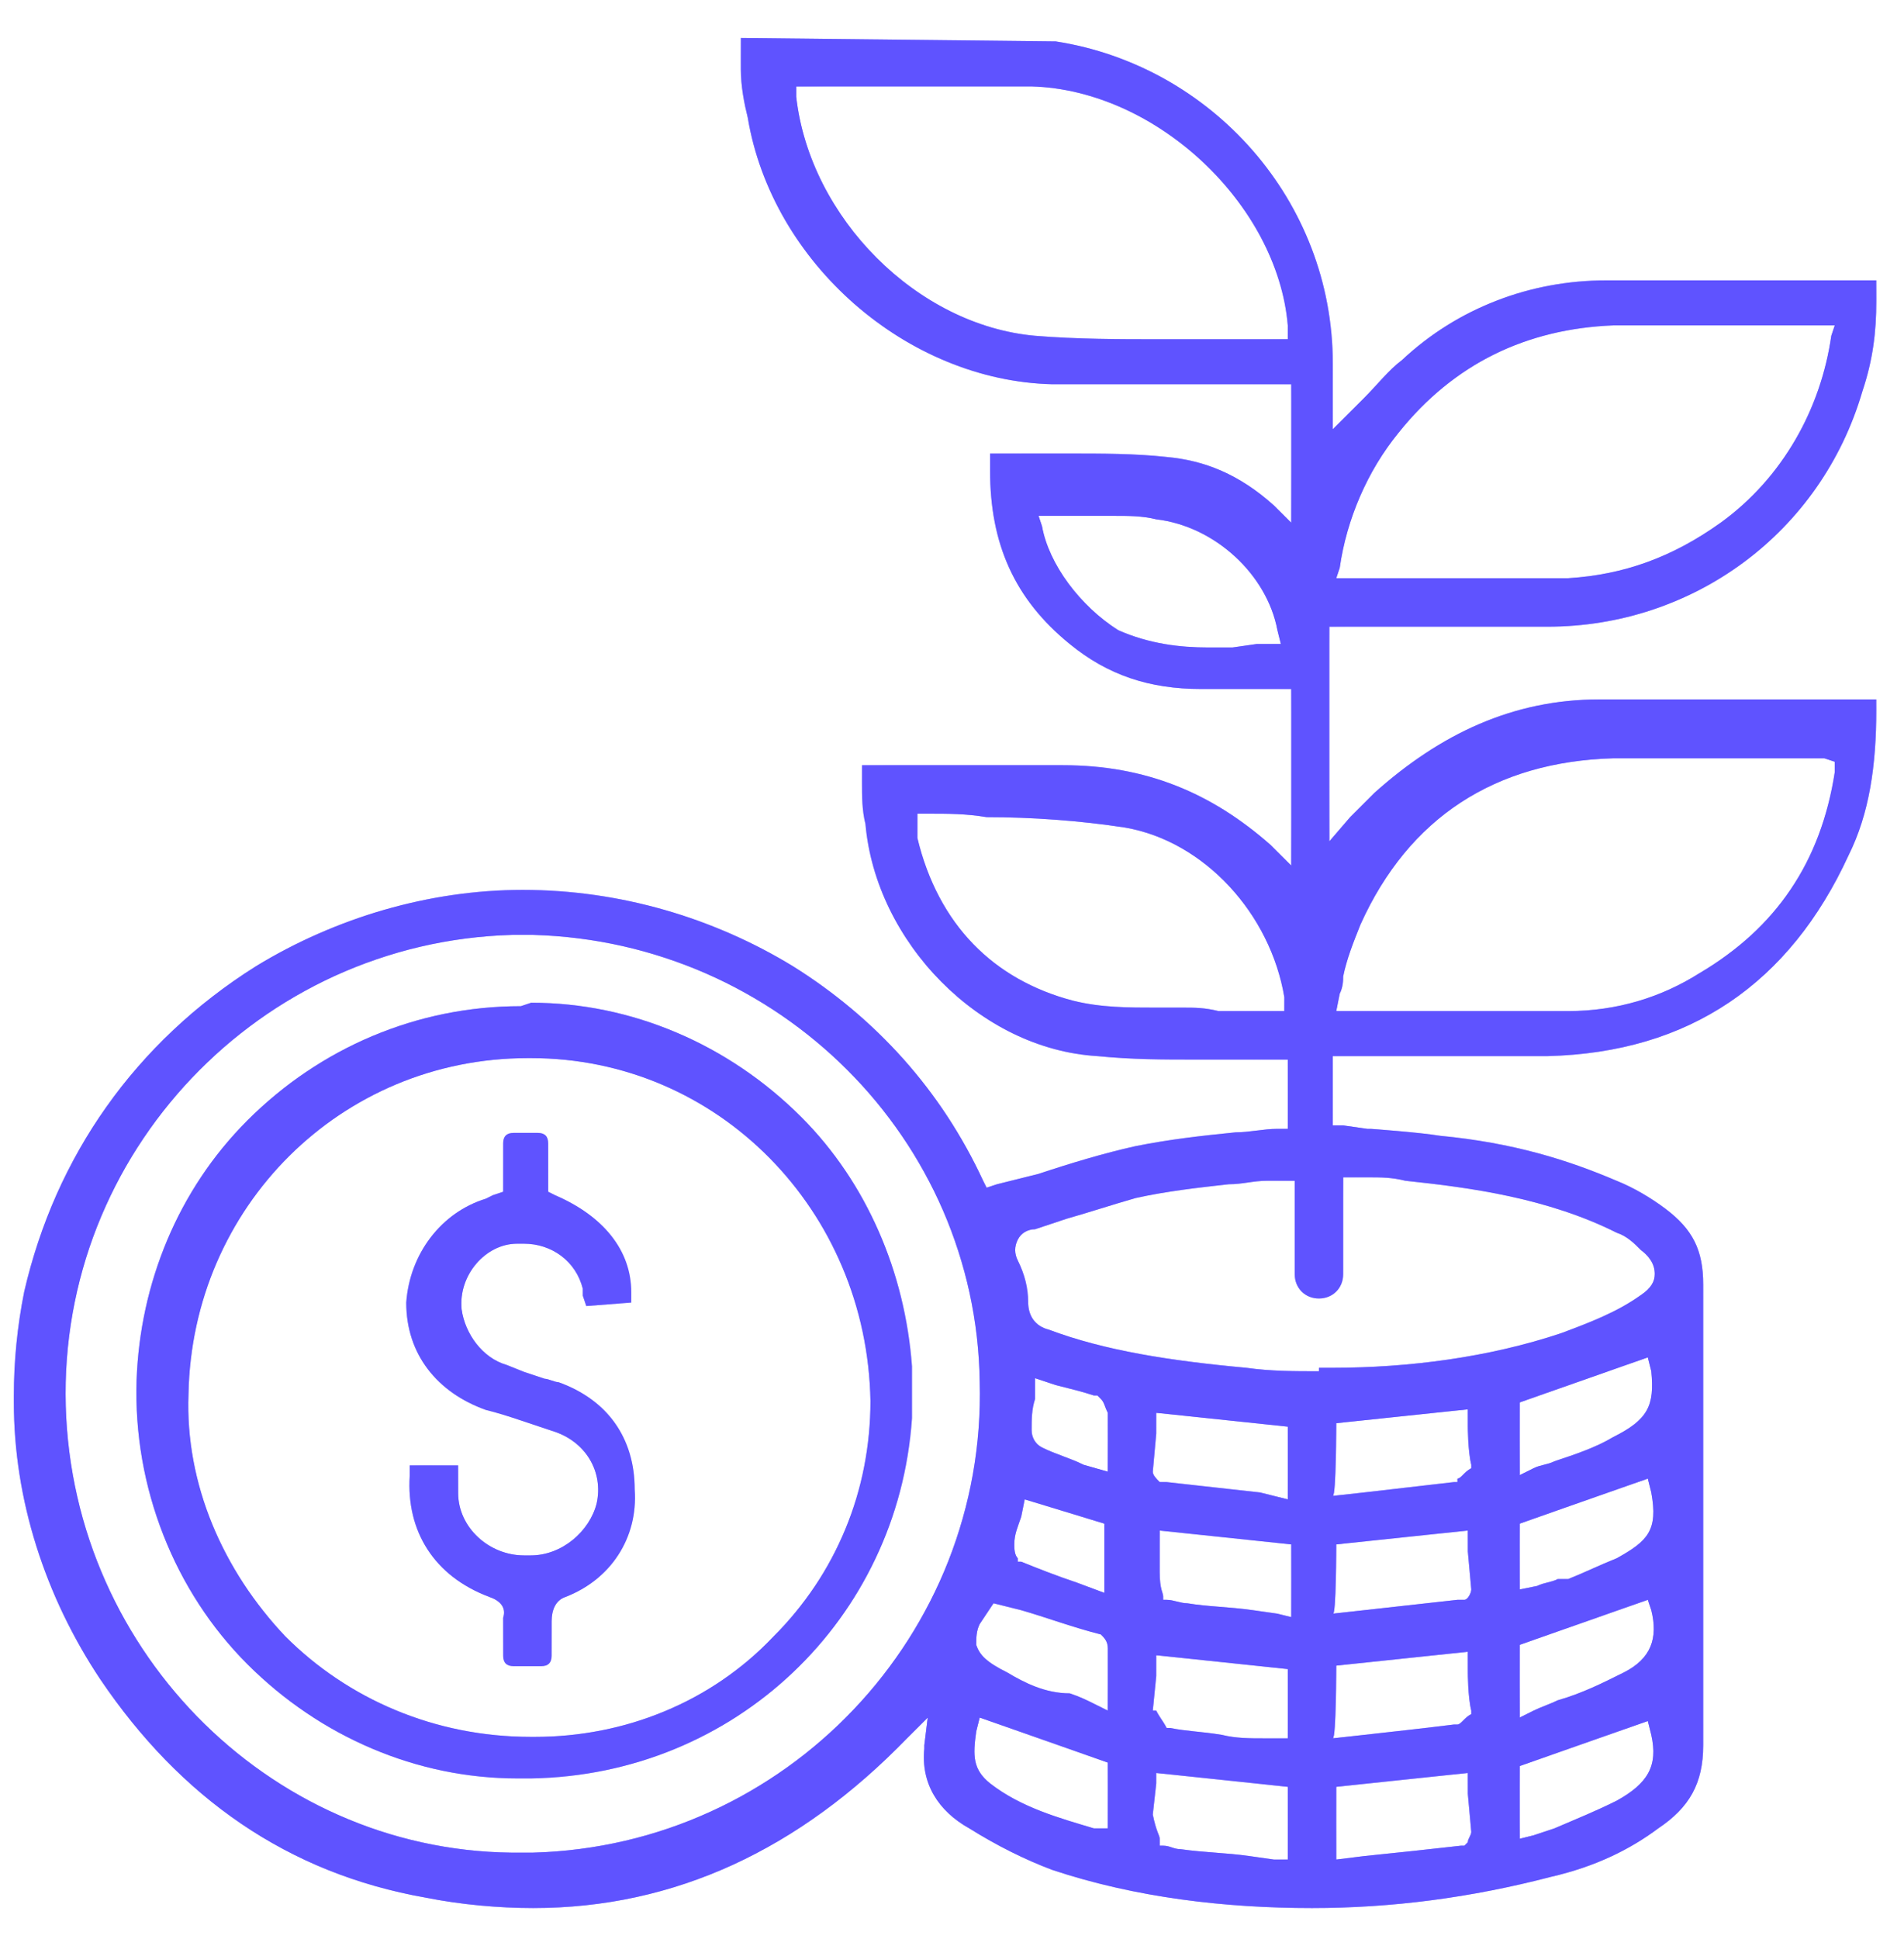
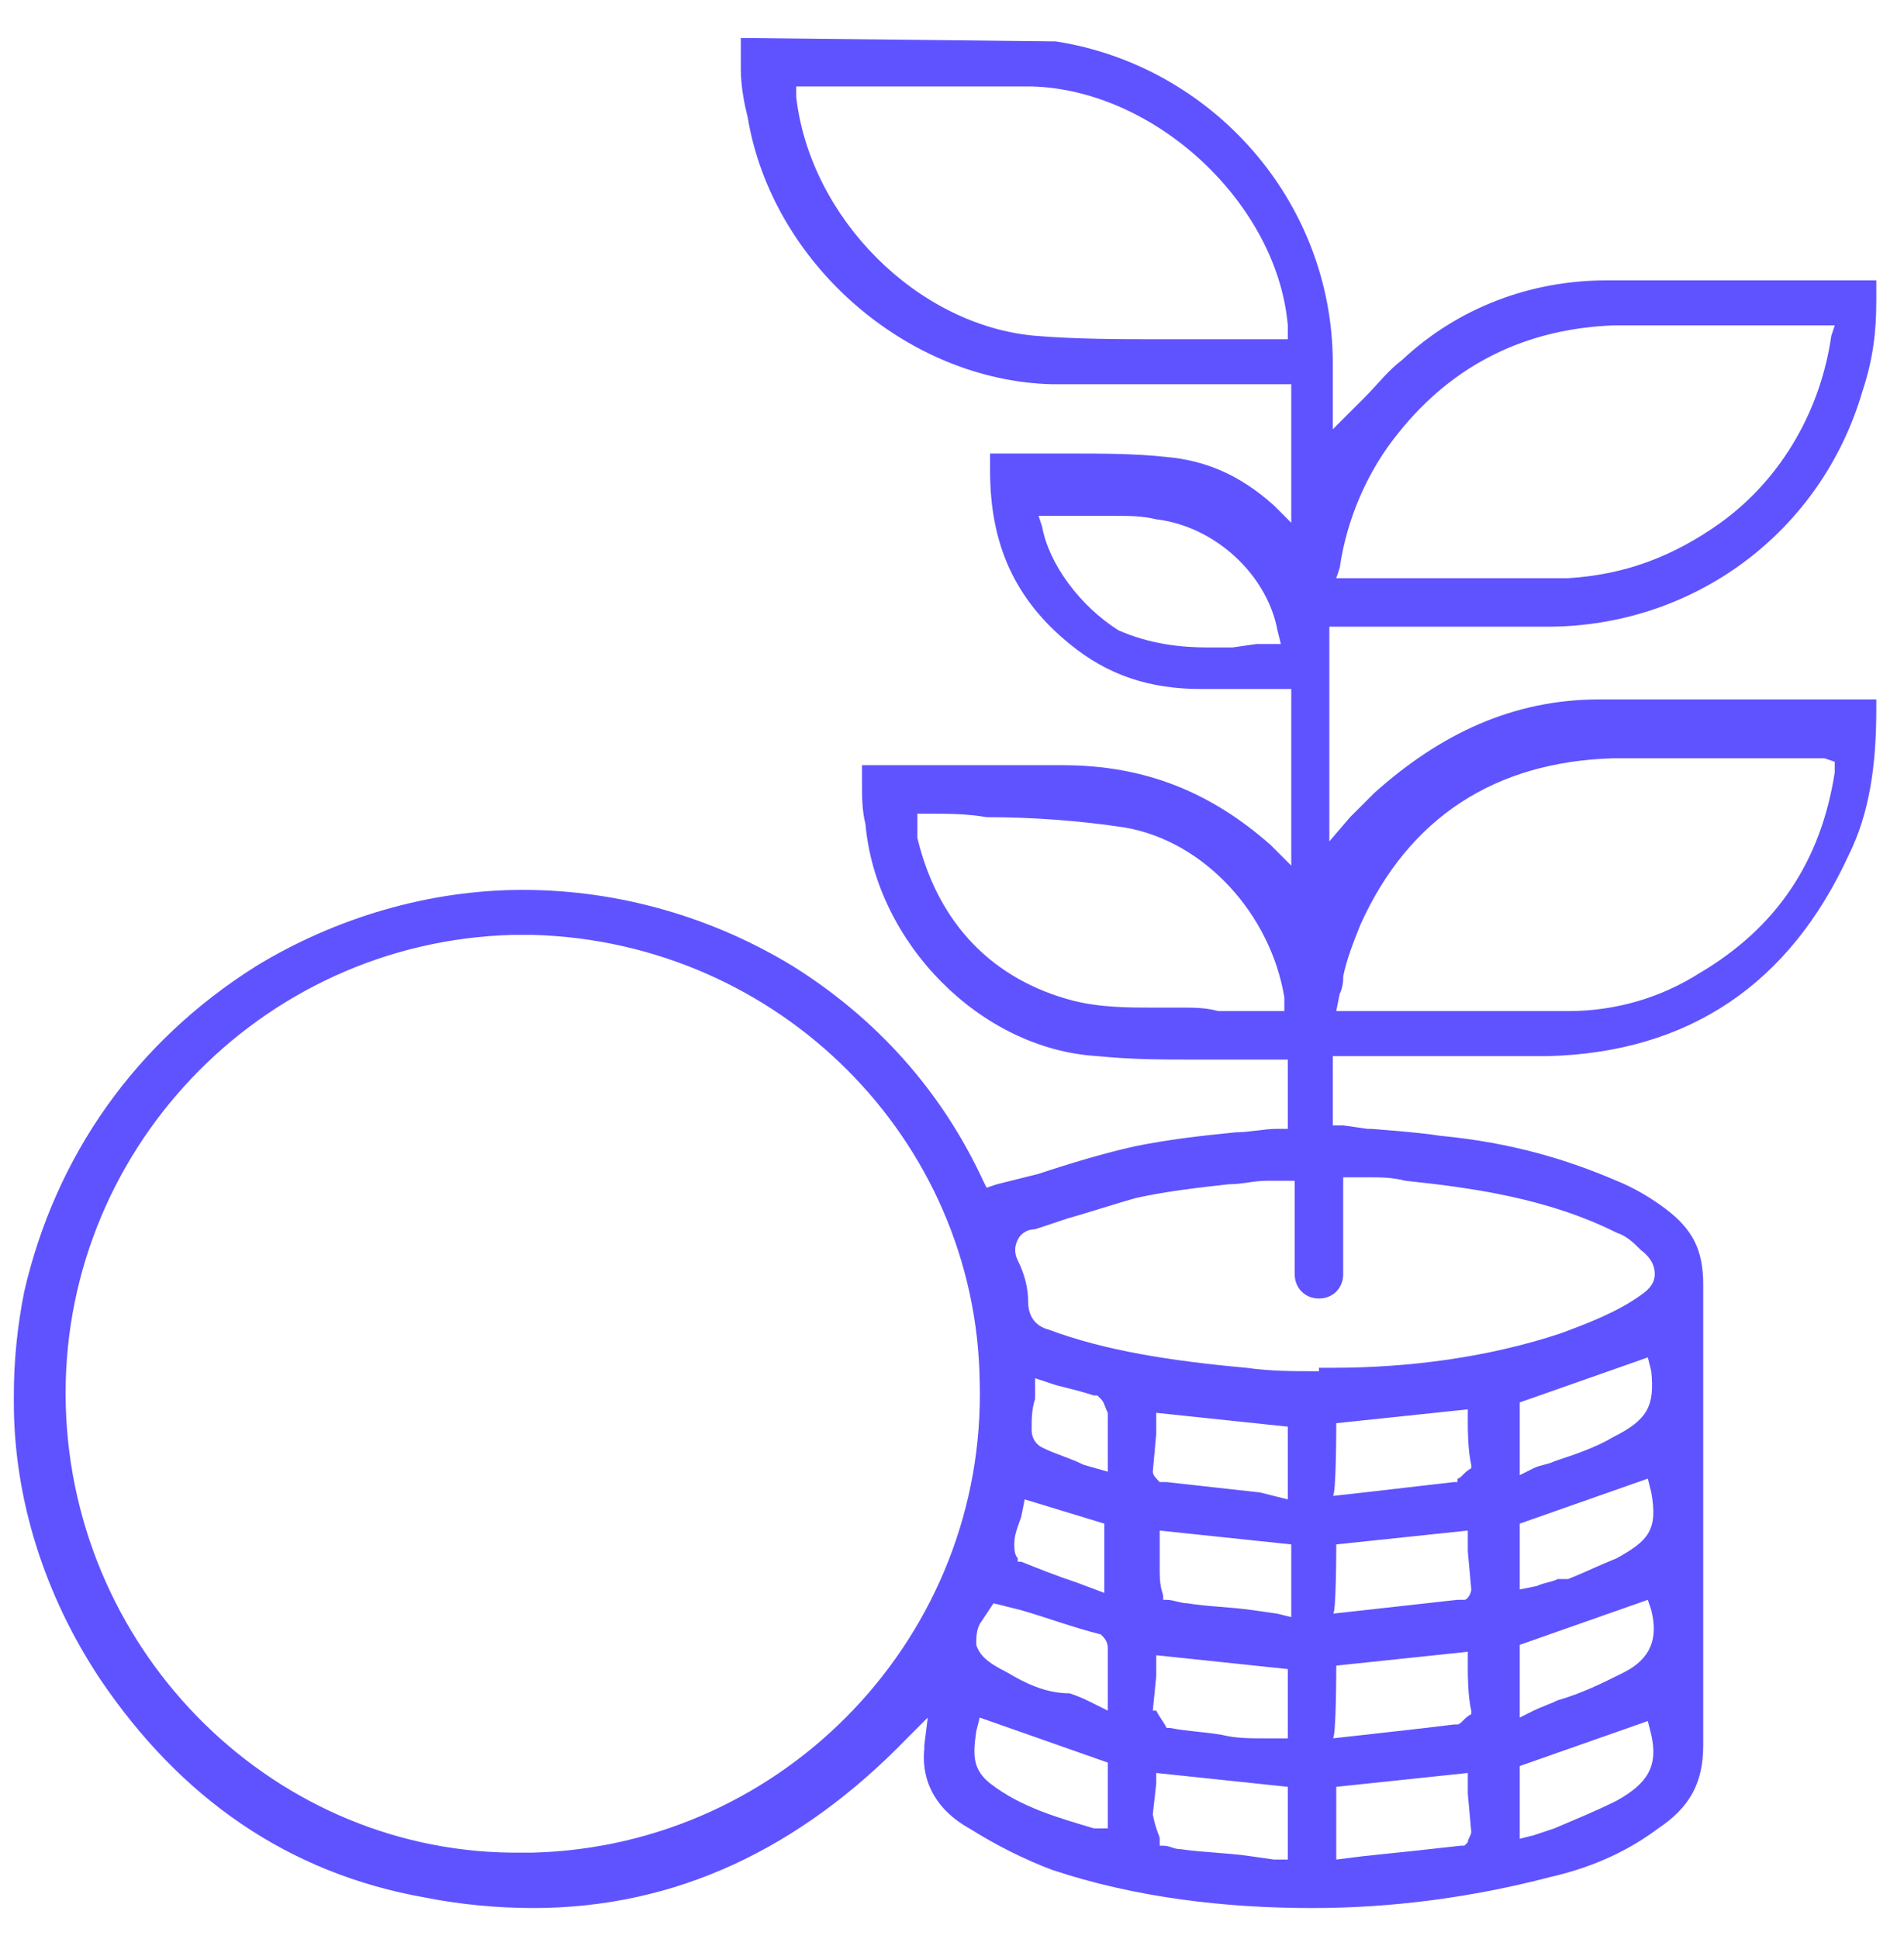
<svg xmlns="http://www.w3.org/2000/svg" id="Layer_1" x="0px" y="0px" viewBox="0 0 55 56" style="enable-background:new 0 0 55 56;" xml:space="preserve">
  <style type="text/css"> .st0{fill-rule:evenodd;clip-rule:evenodd;fill:#5F53FF;} .st1{filter:url(#Adobe_OpacityMaskFilter);} .st2{fill-rule:evenodd;clip-rule:evenodd;fill:#FFFFFF;} .st3{mask:url(#c0fz7w21db_1_);fill-rule:evenodd;clip-rule:evenodd;fill:#5F53FF;} .st4{filter:url(#Adobe_OpacityMaskFilter_1_);} .st5{mask:url(#i7ievx9a9d_1_);fill-rule:evenodd;clip-rule:evenodd;fill:#5F53FF;} .st6{filter:url(#Adobe_OpacityMaskFilter_2_);} .st7{mask:url(#jjjistv6tf_1_);fill-rule:evenodd;clip-rule:evenodd;fill:#5F53FF;} </style>
  <g>
    <g transform="translate(0 .096)">
      <g>
        <path class="st0" d="M21.4,1v0.2c0,0.3,0,0.5,0,0.7c0,0.5,0.1,1,0.2,1.4c0.7,4.2,4.6,7.6,8.8,7.7c0.8,0,1.6,0,2.6,0h4.3v4 l-0.5-0.5c-1-0.9-2-1.3-3.1-1.4c-0.9-0.1-1.9-0.1-2.8-0.1h-2.3v0.5c0,2.1,0.7,3.7,2.3,5c1.1,0.9,2.3,1.3,3.8,1.3h2.6v5.1 l-0.6-0.6C35,22.8,33.1,22,30.7,22h-5.8l0,0.5c0,0.4,0,0.8,0.1,1.2c0.3,3.4,3.3,6.5,6.7,6.7c1,0.1,1.9,0.1,2.8,0.1h2.7v2l-0.3,0 c-0.4,0-0.8,0.1-1.2,0.1c-1,0.1-1.9,0.2-2.9,0.4c-0.9,0.2-1.9,0.5-2.8,0.8c-0.4,0.1-0.8,0.2-1.2,0.3l-0.3,0.1l-0.1-0.2 c-1.2-2.6-3.1-4.7-5.5-6.2c-2.3-1.4-5-2.2-7.8-2.2c-2.7,0-5.4,0.8-7.7,2.2c-3.5,2.2-5.8,5.5-6.7,9.4c-0.2,1-0.3,2-0.3,3v0.2 c0,2.8,0.9,5.6,2.5,8c2.3,3.4,5.4,5.6,9.4,6.3c1,0.2,2.1,0.3,3.1,0.3c4.1,0,7.7-1.7,10.8-4.9l0.6-0.6l-0.1,0.8v0.1 c-0.1,1,0.4,1.8,1.3,2.3c0.8,0.5,1.6,0.9,2.4,1.2c2.4,0.8,5,1.1,7.5,1.1c2.3,0,4.6-0.3,6.9-0.9c1.3-0.3,2.3-0.8,3.1-1.4 c0.9-0.6,1.3-1.3,1.3-2.4c0-4,0-8.4,0-13.3c0-1-0.3-1.6-1.1-2.2c-0.4-0.3-0.9-0.6-1.4-0.8c-1.4-0.6-3-1.1-5.1-1.3 c-0.6-0.1-2-0.2-2-0.2h-0.1l-0.7-0.1l-0.3,0v-2h0.7c0.6,0,1.2,0,1.7,0c0.6,0,1.2,0,1.7,0c0.8,0,1.5,0,2.1,0 c4.1-0.1,7-2.1,8.7-5.8c0.6-1.2,0.8-2.6,0.8-4.2v-0.3h-4.9c-1.2,0-2.2,0-3.1,0c-2.5,0-4.6,1-6.5,2.7c-0.2,0.2-0.5,0.5-0.7,0.7 l-0.6,0.7v-6.2h6.3c4.2,0,7.9-2.7,9.1-6.8c0.3-0.9,0.4-1.7,0.4-2.6V8.5c0-0.1,0-0.2,0-0.2l0-0.3h-4.8c-1.2,0-2.1,0-3,0 c-2.2,0-4.3,0.8-5.9,2.3c-0.4,0.3-0.7,0.7-1.1,1.1l-0.3,0.3l-0.6,0.6v-1.9c0-4.7-3.5-8.6-8-9.3L21.4,1L21.4,1z M29.9,9.6 c-3.4-0.3-6.5-3.4-6.9-6.9l0,0V2.4h4c0.8,0,1.8,0,2.8,0c3.6,0.1,7.1,3.4,7.4,6.9l0,0.4h-3.8C32.4,9.7,31.1,9.7,29.9,9.6z M38.7,16.3c0.2-1.4,0.8-2.8,1.7-3.9c1.6-2,3.7-3,6.2-3.1c0.7,0,1.4,0,2.3,0c0.6,0,1.2,0,1.9,0h1.7c0.1,0,0.1,0,0.2,0l0.3,0 l-0.1,0.3c-0.3,2.1-1.4,4.1-3.2,5.4c-1.4,1-2.8,1.5-4.4,1.6c-0.8,0-1.6,0-2.6,0h-4.1L38.7,16.3z M30.1,15.1L30,14.8h0.5 c0.3,0,0.5,0,0.8,0c0.3,0,0.6,0,0.9,0c0.4,0,0.8,0,1.2,0.1c1.7,0.2,3.2,1.6,3.5,3.2l0.1,0.4l-0.4,0h-0.3l-0.7,0.1h0 c-0.2,0-0.5,0-0.7,0c-0.8,0-1.7-0.1-2.6-0.5v0C31.2,17.4,30.3,16.2,30.1,15.1z M38.7,28.6c0.1-0.2,0.1-0.4,0.1-0.5v0 c0.1-0.5,0.3-1,0.5-1.5c1.4-3.1,3.9-4.7,7.3-4.8c0.7,0,1.4,0,2.3,0v0c0.6,0,1.3,0,1.9,0c0.6,0,1.2,0,1.8,0c0,0,0.1,0,0.1,0 l0.3,0.1l0,0.3c-0.4,2.6-1.7,4.5-3.9,5.8c-1.1,0.7-2.4,1.1-3.8,1.1h-6.7L38.7,28.6L38.7,28.6z M34.2,29c-0.3,0-0.5,0-0.8,0 c-0.8,0-1.6,0-2.4-0.2c-2.3-0.6-3.9-2.2-4.5-4.7c0-0.1,0-0.1,0-0.2v-0.5l0.3,0c0.6,0,1.1,0,1.7,0.1c1.3,0,2.7,0.1,4,0.3 c2.3,0.4,4.2,2.5,4.6,4.9l0,0.4h-1.9C34.8,29,34.5,29,34.2,29z M1.9,40.5c-0.2-7.3,5.6-13.4,12.9-13.6h0.6 c7.1,0.2,12.8,5.9,12.9,12.9c0.2,7.3-5.6,13.4-12.9,13.6c-0.1,0-0.2,0-0.3,0C8,53.5,2.1,47.7,1.9,40.5z M38.1,39.5 c-0.7,0-1.4,0-2.1-0.1c-2.2-0.2-4.1-0.5-5.7-1.1c-0.4-0.1-0.6-0.4-0.6-0.8c0-0.4-0.1-0.8-0.3-1.2c-0.1-0.2-0.1-0.4,0-0.6 c0.1-0.2,0.3-0.3,0.5-0.3c0.3-0.1,0.6-0.2,0.9-0.3c0.7-0.2,1.3-0.4,2-0.6c0.9-0.2,1.8-0.3,2.7-0.4c0.4,0,0.7-0.1,1.1-0.1 c0.1,0,0.1,0,0.2,0h0.2l0.4,0v2.7c0,0.4,0.3,0.7,0.7,0.7c0.4,0,0.7-0.3,0.7-0.7v-2.8l0.3,0l0.4,0c0.4,0,0.7,0,1.1,0.1 c1.9,0.2,4.1,0.5,6.1,1.5c0.3,0.1,0.5,0.3,0.7,0.5c0.4,0.3,0.4,0.6,0.4,0.7c0,0.2-0.1,0.4-0.4,0.6c-0.7,0.5-1.5,0.8-2.3,1.1 c-2.1,0.7-4.4,1-6.6,1H38.1L38.1,39.5z M43.9,40.4l3.7-1.3l0.1,0.4c0.1,1-0.1,1.4-1.1,1.9c-0.5,0.3-1.1,0.5-1.7,0.7l0,0 c-0.2,0.1-0.4,0.1-0.6,0.2l-0.4,0.2C43.9,42.4,43.9,40.4,43.9,40.4z M30.1,41.7c-0.2-0.1-0.3-0.3-0.3-0.5c0-0.3,0-0.6,0.1-0.9 l0-0.6l0.6,0.2c0.4,0.1,0.8,0.2,1.1,0.3l0.1,0l0.1,0.1c0.1,0.1,0.1,0.2,0.2,0.4c0,0.3,0,0.7,0,1v0.7l-0.7-0.2 C30.9,42,30.5,41.9,30.1,41.7L30.1,41.7C30.2,41.7,30.1,41.7,30.1,41.7z M36.4,43c-0.9-0.1-1.8-0.2-2.7-0.3l-0.1,0l-0.1,0 c-0.1-0.1-0.2-0.2-0.2-0.3l0,0v0l0.1-1.1v-0.6l3.8,0.4v2.1L36.4,43L36.4,43z M38.6,41l3.8-0.4v0.5c0,0,0,0.7,0.1,1.1v0.1 c-0.2,0.1-0.3,0.3-0.4,0.3l0,0.1h-0.1c-0.9,0.1-1.7,0.2-2.6,0.3l-0.9,0.1C38.6,43.1,38.6,41,38.6,41z M43.9,43.9l3.7-1.3l0.1,0.4 c0.2,1.1-0.1,1.4-1,1.9c-0.5,0.2-0.9,0.4-1.4,0.6L45,45.5c-0.2,0.1-0.4,0.1-0.6,0.2l-0.5,0.1C43.9,45.8,43.9,43.9,43.9,43.9z M31.1,45.6c-0.6-0.2-1.1-0.4-1.6-0.6l-0.1,0l0-0.1c-0.1-0.1-0.1-0.3-0.1-0.4v0c0-0.3,0.1-0.5,0.2-0.8l0.1-0.5l2.3,0.7v2 C31.9,45.9,31.1,45.6,31.1,45.6z M38.6,44.5l3.8-0.4v0.6l0.1,1.1v0c0,0.1-0.1,0.3-0.2,0.3l-0.1,0l-0.1,0 c-0.9,0.1-1.8,0.2-2.7,0.3l-0.9,0.1C38.6,46.6,38.6,44.5,38.6,44.5z M36.9,46.5l-0.7-0.1c-0.7-0.1-1.3-0.1-1.9-0.2 c-0.2,0-0.4-0.1-0.6-0.1l-0.1,0L33.6,46c0-0.1-0.1-0.2-0.1-0.7v-1.2l3.8,0.4v2.1L36.9,46.5z M43.9,47.4l3.7-1.3l0.1,0.3 c0.2,0.8,0,1.4-0.8,1.8c-0.6,0.3-1.2,0.6-1.9,0.8c-0.2,0.1-0.5,0.2-0.7,0.3l-0.4,0.2L43.9,47.4L43.9,47.4z M29.1,48.2 c-0.6-0.3-0.8-0.5-0.9-0.8c0-0.2,0-0.4,0.1-0.6l0.4-0.6l0.8,0.2c0.7,0.2,1.5,0.5,2.3,0.7l0,0l0,0c0.1,0.1,0.2,0.2,0.2,0.4 c0,0.3,0,0.7,0,1v0.8l-0.4-0.2c-0.2-0.1-0.4-0.2-0.7-0.3h0C30.2,48.8,29.6,48.5,29.1,48.2L29.1,48.2z M38.6,48l3.8-0.4v0.6 c0,0,0,0.7,0.1,1.1v0.1c-0.2,0.1-0.3,0.3-0.4,0.3l0,0h-0.1c-0.8,0.1-1.7,0.2-2.6,0.3l-0.9,0.1C38.6,50.1,38.6,48,38.6,48z M33.4,49.3L33.4,49.3l-0.1,0v0l0.1-1v-0.6l3.8,0.4v2l-0.7,0c-0.4,0-0.8,0-1.2-0.1c-0.6-0.1-1-0.1-1.5-0.2h-0.1 C33.6,49.6,33.5,49.5,33.4,49.3z M31.6,52.7c-1-0.3-2.1-0.6-3-1.3c-0.5-0.4-0.5-0.8-0.4-1.5l0.1-0.4l3.7,1.3v1.9L31.6,52.7z M43.9,50.9l3.7-1.3l0.1,0.4c0.2,0.9-0.1,1.4-1,1.9c-0.6,0.3-1.1,0.5-1.8,0.8l0,0l-0.6,0.2L43.9,53V50.9z M38.6,51.5l3.8-0.4v0.6 l0.1,1.1v0c0,0.1-0.1,0.2-0.1,0.3l-0.1,0.1l-0.1,0c-0.9,0.1-1.8,0.2-2.8,0.3l-0.8,0.1C38.6,53.6,38.6,51.5,38.6,51.5z M33.5,53 c0-0.1-0.1-0.2-0.2-0.7l0.1-0.9v-0.3l3.8,0.4v2.1l-0.4,0l-0.7-0.1c-0.7-0.1-1.3-0.1-2-0.2c-0.2,0-0.3-0.1-0.5-0.1h-0.1L33.5,53 L33.5,53z M38.6,36.7L38.6,36.7L38.6,36.7L38.6,36.7L38.6,36.7z" />
      </g>
      <defs>
        <filter id="Adobe_OpacityMaskFilter" x="0.4" y="1" width="54" height="54">  </filter>
      </defs>
      <mask maskUnits="userSpaceOnUse" x="0.4" y="1" width="54" height="54" id="c0fz7w21db_1_">
        <g class="st1">
-           <path id="modalv47pa_1_" class="st2" d="M21.4,1v0.2c0,0.3,0,0.5,0,0.7c0,0.5,0.1,1,0.2,1.4c0.7,4.2,4.6,7.6,8.8,7.7 c0.8,0,1.6,0,2.6,0h4.3v4l-0.5-0.5c-1-0.9-2-1.3-3.1-1.4c-0.9-0.1-1.9-0.1-2.8-0.1h-2.3v0.5c0,2.1,0.7,3.7,2.3,5 c1.1,0.9,2.3,1.3,3.8,1.3h2.6v5.1l-0.6-0.6C35,22.8,33.1,22,30.7,22h-5.8l0,0.5c0,0.4,0,0.8,0.1,1.2c0.3,3.4,3.3,6.5,6.7,6.7 c1,0.1,1.9,0.1,2.8,0.1h2.7v2l-0.3,0c-0.4,0-0.8,0.1-1.2,0.1c-1,0.1-1.9,0.2-2.9,0.4c-0.9,0.2-1.9,0.5-2.8,0.8 c-0.4,0.1-0.8,0.2-1.2,0.3l-0.3,0.1l-0.1-0.2c-1.2-2.6-3.1-4.7-5.5-6.2c-2.3-1.4-5-2.2-7.8-2.2c-2.7,0-5.4,0.8-7.7,2.2 c-3.5,2.2-5.8,5.5-6.7,9.4c-0.2,1-0.3,2-0.3,3v0.2c0,2.8,0.9,5.6,2.5,8c2.3,3.4,5.4,5.6,9.4,6.3c1,0.2,2.1,0.3,3.1,0.3 c4.1,0,7.7-1.7,10.8-4.9l0.6-0.6l-0.1,0.8v0.1c-0.1,1,0.4,1.8,1.3,2.3c0.8,0.5,1.6,0.9,2.4,1.2c2.4,0.8,5,1.1,7.5,1.1 c2.3,0,4.6-0.3,6.9-0.9c1.3-0.3,2.3-0.8,3.1-1.4c0.9-0.6,1.3-1.3,1.3-2.4c0-4,0-8.4,0-13.3c0-1-0.3-1.6-1.1-2.2 c-0.4-0.3-0.9-0.6-1.4-0.8c-1.4-0.6-3-1.1-5.1-1.3c-0.6-0.1-2-0.2-2-0.2h-0.1l-0.7-0.1l-0.3,0v-2h0.7c0.6,0,1.2,0,1.7,0 c0.6,0,1.2,0,1.7,0c0.8,0,1.5,0,2.1,0c4.1-0.1,7-2.1,8.7-5.8c0.6-1.2,0.8-2.6,0.8-4.2v-0.3h-4.9c-1.2,0-2.2,0-3.1,0 c-2.5,0-4.6,1-6.5,2.7c-0.2,0.2-0.5,0.5-0.7,0.7l-0.6,0.7v-6.2h6.3c4.2,0,7.9-2.7,9.1-6.8c0.3-0.9,0.4-1.7,0.4-2.6V8.5 c0-0.1,0-0.2,0-0.2l0-0.3h-4.8c-1.2,0-2.1,0-3,0c-2.2,0-4.3,0.8-5.9,2.3c-0.4,0.3-0.7,0.7-1.1,1.1l-0.3,0.3l-0.6,0.6v-1.9 c0-4.7-3.5-8.6-8-9.3L21.4,1L21.4,1z M29.9,9.6c-3.4-0.3-6.5-3.4-6.9-6.9l0,0V2.4h4c0.8,0,1.8,0,2.8,0c3.6,0.1,7.1,3.4,7.4,6.9 l0,0.4h-3.8C32.4,9.7,31.1,9.7,29.9,9.6z M38.7,16.3c0.2-1.4,0.8-2.8,1.7-3.9c1.6-2,3.7-3,6.2-3.1c0.7,0,1.4,0,2.3,0 c0.6,0,1.2,0,1.9,0h1.7c0.1,0,0.1,0,0.2,0l0.3,0l-0.1,0.3c-0.3,2.1-1.4,4.1-3.2,5.4c-1.4,1-2.8,1.5-4.4,1.6c-0.8,0-1.6,0-2.6,0 h-4.1L38.7,16.3z M30.1,15.1L30,14.8h0.5c0.3,0,0.5,0,0.8,0c0.3,0,0.6,0,0.9,0c0.4,0,0.8,0,1.2,0.1c1.7,0.2,3.2,1.6,3.5,3.2 l0.1,0.4l-0.4,0h-0.3l-0.7,0.1h0c-0.2,0-0.5,0-0.7,0c-0.8,0-1.7-0.1-2.6-0.5v0C31.2,17.4,30.3,16.2,30.1,15.1z M38.7,28.6 c0.1-0.2,0.1-0.4,0.1-0.5v0c0.1-0.5,0.3-1,0.5-1.5c1.4-3.1,3.9-4.7,7.3-4.8c0.7,0,1.4,0,2.3,0v0c0.6,0,1.3,0,1.9,0 c0.6,0,1.2,0,1.8,0c0,0,0.1,0,0.1,0l0.3,0.1l0,0.3c-0.4,2.6-1.7,4.5-3.9,5.8c-1.1,0.7-2.4,1.1-3.8,1.1h-6.7L38.7,28.6L38.7,28.6 z M34.2,29c-0.3,0-0.5,0-0.8,0c-0.8,0-1.6,0-2.4-0.2c-2.3-0.6-3.9-2.2-4.5-4.7c0-0.1,0-0.1,0-0.2v-0.5l0.3,0 c0.6,0,1.1,0,1.7,0.1c1.3,0,2.7,0.1,4,0.3c2.3,0.4,4.2,2.5,4.6,4.9l0,0.4h-1.9C34.8,29,34.5,29,34.2,29z M1.9,40.5 c-0.2-7.3,5.6-13.4,12.9-13.6h0.6c7.1,0.2,12.8,5.9,12.9,12.9c0.2,7.3-5.6,13.4-12.9,13.6c-0.1,0-0.2,0-0.3,0 C8,53.5,2.1,47.7,1.9,40.5z M38.1,39.5c-0.7,0-1.4,0-2.1-0.1c-2.2-0.2-4.1-0.5-5.7-1.1c-0.4-0.1-0.6-0.4-0.6-0.8 c0-0.4-0.1-0.8-0.3-1.2c-0.1-0.2-0.1-0.4,0-0.6c0.1-0.2,0.3-0.3,0.5-0.3c0.3-0.1,0.6-0.2,0.9-0.3c0.7-0.2,1.3-0.4,2-0.6 c0.9-0.2,1.8-0.3,2.7-0.4c0.4,0,0.7-0.1,1.1-0.1c0.1,0,0.1,0,0.2,0h0.2l0.4,0v2.7c0,0.4,0.3,0.7,0.7,0.7c0.4,0,0.7-0.3,0.7-0.7 v-2.8l0.3,0l0.4,0c0.4,0,0.7,0,1.1,0.1c1.9,0.2,4.1,0.5,6.1,1.5c0.3,0.1,0.5,0.3,0.7,0.5c0.4,0.3,0.4,0.6,0.4,0.7 c0,0.2-0.1,0.4-0.4,0.6c-0.7,0.5-1.5,0.8-2.3,1.1c-2.1,0.7-4.4,1-6.6,1H38.1L38.1,39.5z M43.9,40.4l3.7-1.3l0.1,0.4 c0.1,1-0.1,1.4-1.1,1.9c-0.5,0.3-1.1,0.5-1.7,0.7l0,0c-0.2,0.1-0.4,0.1-0.6,0.2l-0.4,0.2C43.9,42.4,43.9,40.4,43.9,40.4z M30.1,41.7c-0.2-0.1-0.3-0.3-0.3-0.5c0-0.3,0-0.6,0.1-0.9l0-0.6l0.6,0.2c0.4,0.1,0.8,0.2,1.1,0.3l0.1,0l0.1,0.1 c0.1,0.1,0.1,0.2,0.2,0.4c0,0.3,0,0.7,0,1v0.7l-0.7-0.2C30.9,42,30.5,41.9,30.1,41.7L30.1,41.7C30.2,41.7,30.1,41.7,30.1,41.7z M36.4,43c-0.9-0.1-1.8-0.2-2.7-0.3l-0.1,0l-0.1,0c-0.1-0.1-0.2-0.2-0.2-0.3l0,0v0l0.1-1.1v-0.6l3.8,0.4v2.1L36.4,43L36.4,43z M38.6,41l3.8-0.4v0.5c0,0,0,0.7,0.1,1.1v0.1c-0.2,0.1-0.3,0.3-0.4,0.3l0,0.1h-0.1c-0.9,0.1-1.7,0.2-2.6,0.3l-0.9,0.1 C38.6,43.1,38.6,41,38.6,41z M43.9,43.9l3.7-1.3l0.1,0.4c0.2,1.1-0.1,1.4-1,1.9c-0.5,0.2-0.9,0.4-1.4,0.6L45,45.5 c-0.2,0.1-0.4,0.1-0.6,0.2l-0.5,0.1C43.9,45.8,43.9,43.9,43.9,43.9z M31.1,45.6c-0.6-0.2-1.1-0.4-1.6-0.6l-0.1,0l0-0.1 c-0.1-0.1-0.1-0.3-0.1-0.4v0c0-0.3,0.1-0.5,0.2-0.8l0.1-0.5l2.3,0.7v2C31.9,45.9,31.1,45.6,31.1,45.6z M38.6,44.5l3.8-0.4v0.6 l0.1,1.1v0c0,0.1-0.1,0.3-0.2,0.3l-0.1,0l-0.1,0c-0.9,0.1-1.8,0.2-2.7,0.3l-0.9,0.1C38.6,46.6,38.6,44.5,38.6,44.5z M36.9,46.5 l-0.7-0.1c-0.7-0.1-1.3-0.1-1.9-0.2c-0.2,0-0.4-0.1-0.6-0.1l-0.1,0L33.6,46c0-0.1-0.1-0.2-0.1-0.7v-1.2l3.8,0.4v2.1L36.9,46.5z M43.9,47.4l3.7-1.3l0.1,0.3c0.2,0.8,0,1.4-0.8,1.8c-0.6,0.3-1.2,0.6-1.9,0.8c-0.2,0.1-0.5,0.2-0.7,0.3l-0.4,0.2L43.9,47.4 L43.9,47.4z M29.1,48.2c-0.6-0.3-0.8-0.5-0.9-0.8c0-0.2,0-0.4,0.1-0.6l0.4-0.6l0.8,0.2c0.7,0.2,1.5,0.5,2.3,0.7l0,0l0,0 c0.1,0.1,0.2,0.2,0.2,0.4c0,0.3,0,0.7,0,1v0.8l-0.4-0.2c-0.2-0.1-0.4-0.2-0.7-0.3h0C30.2,48.8,29.6,48.5,29.1,48.2L29.1,48.2z M38.6,48l3.8-0.4v0.6c0,0,0,0.7,0.1,1.1v0.1c-0.2,0.1-0.3,0.3-0.4,0.3l0,0h-0.1c-0.8,0.1-1.7,0.2-2.6,0.3l-0.9,0.1 C38.6,50.1,38.6,48,38.6,48z M33.4,49.3L33.4,49.3l-0.1,0v0l0.1-1v-0.6l3.8,0.4v2l-0.7,0c-0.4,0-0.8,0-1.2-0.1 c-0.6-0.1-1-0.1-1.5-0.2h-0.1C33.6,49.6,33.5,49.5,33.4,49.3z M31.6,52.7c-1-0.3-2.1-0.6-3-1.3c-0.5-0.4-0.5-0.8-0.4-1.5 l0.1-0.4l3.7,1.3v1.9L31.6,52.7z M43.9,50.9l3.7-1.3l0.1,0.4c0.2,0.9-0.1,1.4-1,1.9c-0.6,0.3-1.1,0.5-1.8,0.8l0,0l-0.6,0.2 L43.9,53V50.9z M38.6,51.5l3.8-0.4v0.6l0.1,1.1v0c0,0.1-0.1,0.2-0.1,0.3l-0.1,0.1l-0.1,0c-0.9,0.1-1.8,0.2-2.8,0.3l-0.8,0.1 C38.6,53.6,38.6,51.5,38.6,51.5z M33.5,53c0-0.1-0.1-0.2-0.2-0.7l0.1-0.9v-0.3l3.8,0.4v2.1l-0.4,0l-0.7-0.1 c-0.7-0.1-1.3-0.1-2-0.2c-0.2,0-0.3-0.1-0.5-0.1h-0.1L33.5,53L33.5,53z M38.6,36.7L38.6,36.7L38.6,36.7L38.6,36.7L38.6,36.7z" />
-         </g>
+           </g>
      </mask>
      <path class="st3" d="M21.4,1v0.2c0,0.3,0,0.5,0,0.7c0,0.5,0.1,1,0.2,1.4c0.7,4.2,4.6,7.6,8.8,7.7c0.8,0,1.6,0,2.6,0h4.3v4 l-0.5-0.5c-1-0.9-2-1.3-3.1-1.4c-0.9-0.1-1.9-0.1-2.8-0.1h-2.3v0.5c0,2.1,0.7,3.7,2.3,5c1.1,0.9,2.3,1.3,3.8,1.3h2.6v5.1l-0.6-0.6 C35,22.8,33.1,22,30.7,22h-5.8l0,0.5c0,0.4,0,0.8,0.1,1.2c0.3,3.4,3.3,6.5,6.7,6.7c1,0.1,1.9,0.1,2.8,0.1h2.7v2l-0.3,0 c-0.4,0-0.8,0.1-1.2,0.1c-1,0.1-1.9,0.2-2.9,0.4c-0.9,0.2-1.9,0.5-2.8,0.8c-0.4,0.1-0.8,0.2-1.2,0.3l-0.3,0.1l-0.1-0.2 c-1.2-2.6-3.1-4.7-5.5-6.2c-2.3-1.4-5-2.2-7.8-2.2c-2.7,0-5.4,0.8-7.7,2.2c-3.5,2.2-5.8,5.5-6.7,9.4c-0.2,1-0.3,2-0.3,3v0.2 c0,2.8,0.9,5.6,2.5,8c2.3,3.4,5.4,5.6,9.4,6.3c1,0.2,2.1,0.3,3.1,0.3c4.1,0,7.7-1.7,10.8-4.9l0.6-0.6l-0.1,0.8v0.1 c-0.1,1,0.4,1.8,1.3,2.3c0.8,0.5,1.6,0.9,2.4,1.2c2.4,0.8,5,1.1,7.5,1.1c2.3,0,4.6-0.3,6.9-0.9c1.3-0.3,2.3-0.8,3.1-1.4 c0.9-0.6,1.3-1.3,1.3-2.4c0-4,0-8.4,0-13.3c0-1-0.3-1.6-1.1-2.2c-0.4-0.3-0.9-0.6-1.4-0.8c-1.4-0.6-3-1.1-5.1-1.3 c-0.6-0.1-2-0.2-2-0.2h-0.1l-0.7-0.1l-0.3,0v-2h0.7c0.6,0,1.2,0,1.7,0c0.6,0,1.2,0,1.7,0c0.8,0,1.5,0,2.1,0c4.1-0.1,7-2.1,8.7-5.8 c0.6-1.2,0.8-2.6,0.8-4.2v-0.3h-4.9c-1.2,0-2.2,0-3.1,0c-2.5,0-4.6,1-6.5,2.7c-0.2,0.2-0.5,0.5-0.7,0.7l-0.6,0.7v-6.2h6.3 c4.2,0,7.9-2.7,9.1-6.8c0.3-0.9,0.4-1.7,0.4-2.6V8.5c0-0.1,0-0.2,0-0.2l0-0.3h-4.8c-1.2,0-2.1,0-3,0c-2.2,0-4.3,0.8-5.9,2.3 c-0.4,0.3-0.7,0.7-1.1,1.1l-0.3,0.3l-0.6,0.6v-1.9c0-4.7-3.5-8.6-8-9.3L21.4,1L21.4,1z M29.9,9.6c-3.4-0.3-6.5-3.4-6.9-6.9l0,0 V2.4h4c0.8,0,1.8,0,2.8,0c3.6,0.1,7.1,3.4,7.4,6.9l0,0.4h-3.8C32.4,9.7,31.1,9.7,29.9,9.6z M38.7,16.3c0.2-1.4,0.8-2.8,1.7-3.9 c1.6-2,3.7-3,6.2-3.1c0.7,0,1.4,0,2.3,0c0.6,0,1.2,0,1.9,0h1.7c0.1,0,0.1,0,0.2,0l0.3,0l-0.1,0.3c-0.3,2.1-1.4,4.1-3.2,5.4 c-1.4,1-2.8,1.5-4.4,1.6c-0.8,0-1.6,0-2.6,0h-4.1L38.7,16.3z M30.1,15.1L30,14.8h0.5c0.3,0,0.5,0,0.8,0c0.3,0,0.6,0,0.9,0 c0.4,0,0.8,0,1.2,0.1c1.7,0.2,3.2,1.6,3.5,3.2l0.1,0.4l-0.4,0h-0.3l-0.7,0.1h0c-0.2,0-0.5,0-0.7,0c-0.8,0-1.7-0.1-2.6-0.5v0 C31.2,17.4,30.3,16.2,30.1,15.1z M38.7,28.6c0.1-0.2,0.1-0.4,0.1-0.5v0c0.1-0.5,0.3-1,0.5-1.5c1.4-3.1,3.9-4.7,7.3-4.8 c0.7,0,1.4,0,2.3,0v0c0.6,0,1.3,0,1.9,0c0.6,0,1.2,0,1.8,0c0,0,0.1,0,0.1,0l0.3,0.1l0,0.3c-0.4,2.6-1.7,4.5-3.9,5.8 c-1.1,0.7-2.4,1.1-3.8,1.1h-6.7L38.7,28.6L38.7,28.6z M34.2,29c-0.3,0-0.5,0-0.8,0c-0.8,0-1.6,0-2.4-0.2c-2.3-0.6-3.9-2.2-4.5-4.7 c0-0.1,0-0.1,0-0.2v-0.5l0.3,0c0.6,0,1.1,0,1.7,0.1c1.3,0,2.7,0.1,4,0.3c2.3,0.4,4.2,2.5,4.6,4.9l0,0.4h-1.9 C34.8,29,34.5,29,34.2,29z M1.9,40.5c-0.2-7.3,5.6-13.4,12.9-13.6h0.6c7.1,0.2,12.8,5.9,12.9,12.9c0.2,7.3-5.6,13.4-12.9,13.6 c-0.1,0-0.2,0-0.3,0C8,53.5,2.1,47.7,1.9,40.5z M38.1,39.5c-0.7,0-1.4,0-2.1-0.1c-2.2-0.2-4.1-0.5-5.7-1.1 c-0.4-0.1-0.6-0.4-0.6-0.8c0-0.4-0.1-0.8-0.3-1.2c-0.1-0.2-0.1-0.4,0-0.6c0.1-0.2,0.3-0.3,0.5-0.3c0.3-0.1,0.6-0.2,0.9-0.3 c0.7-0.2,1.3-0.4,2-0.6c0.9-0.2,1.8-0.3,2.7-0.4c0.4,0,0.7-0.1,1.1-0.1c0.1,0,0.1,0,0.2,0h0.2l0.4,0v2.7c0,0.4,0.3,0.7,0.7,0.7 c0.4,0,0.7-0.3,0.7-0.7v-2.8l0.3,0l0.4,0c0.4,0,0.7,0,1.1,0.1c1.9,0.2,4.1,0.5,6.1,1.5c0.3,0.1,0.5,0.3,0.7,0.5 c0.4,0.3,0.4,0.6,0.4,0.7c0,0.2-0.1,0.4-0.4,0.6c-0.7,0.5-1.5,0.8-2.3,1.1c-2.1,0.7-4.4,1-6.6,1H38.1L38.1,39.5z M43.9,40.4 l3.7-1.3l0.1,0.4c0.1,1-0.1,1.4-1.1,1.9c-0.5,0.3-1.1,0.5-1.7,0.7l0,0c-0.2,0.1-0.4,0.1-0.6,0.2l-0.4,0.2 C43.9,42.4,43.9,40.4,43.9,40.4z M30.1,41.7c-0.2-0.1-0.3-0.3-0.3-0.5c0-0.3,0-0.6,0.1-0.9l0-0.6l0.6,0.2c0.4,0.1,0.8,0.2,1.1,0.3 l0.1,0l0.1,0.1c0.1,0.1,0.1,0.2,0.2,0.4c0,0.3,0,0.7,0,1v0.7l-0.7-0.2C30.9,42,30.5,41.9,30.1,41.7L30.1,41.7 C30.2,41.7,30.1,41.7,30.1,41.7z M36.4,43c-0.9-0.1-1.8-0.2-2.7-0.3l-0.1,0l-0.1,0c-0.1-0.1-0.2-0.2-0.2-0.3l0,0v0l0.1-1.1v-0.6 l3.8,0.4v2.1L36.4,43L36.4,43z M38.6,41l3.8-0.4v0.5c0,0,0,0.7,0.1,1.1v0.1c-0.2,0.1-0.3,0.3-0.4,0.3l0,0.1h-0.1 c-0.9,0.1-1.7,0.2-2.6,0.3l-0.9,0.1C38.6,43.1,38.6,41,38.6,41z M43.9,43.9l3.7-1.3l0.1,0.4c0.2,1.1-0.1,1.4-1,1.9 c-0.5,0.2-0.9,0.4-1.4,0.6L45,45.5c-0.2,0.1-0.4,0.1-0.6,0.2l-0.5,0.1C43.9,45.8,43.9,43.9,43.9,43.9z M31.1,45.6 c-0.6-0.2-1.1-0.4-1.6-0.6l-0.1,0l0-0.1c-0.1-0.1-0.1-0.3-0.1-0.4v0c0-0.3,0.1-0.5,0.2-0.8l0.1-0.5l2.3,0.7v2 C31.9,45.9,31.1,45.6,31.1,45.6z M38.6,44.5l3.8-0.4v0.6l0.1,1.1v0c0,0.1-0.1,0.3-0.2,0.3l-0.1,0l-0.1,0c-0.9,0.1-1.8,0.2-2.7,0.3 l-0.9,0.1C38.6,46.6,38.6,44.5,38.6,44.5z M36.9,46.5l-0.7-0.1c-0.7-0.1-1.3-0.1-1.9-0.2c-0.2,0-0.4-0.1-0.6-0.1l-0.1,0L33.6,46 c0-0.1-0.1-0.2-0.1-0.7v-1.2l3.8,0.4v2.1L36.9,46.5z M43.9,47.4l3.7-1.3l0.1,0.3c0.2,0.8,0,1.4-0.8,1.8c-0.6,0.3-1.2,0.6-1.9,0.8 c-0.2,0.1-0.5,0.2-0.7,0.3l-0.4,0.2L43.9,47.4L43.9,47.4z M29.1,48.2c-0.6-0.3-0.8-0.5-0.9-0.8c0-0.2,0-0.4,0.1-0.6l0.4-0.6 l0.8,0.2c0.7,0.2,1.5,0.5,2.3,0.7l0,0l0,0c0.1,0.1,0.2,0.2,0.2,0.4c0,0.3,0,0.7,0,1v0.8l-0.4-0.2c-0.2-0.1-0.4-0.2-0.7-0.3h0 C30.2,48.8,29.6,48.5,29.1,48.2L29.1,48.2z M38.6,48l3.8-0.4v0.6c0,0,0,0.7,0.1,1.1v0.1c-0.2,0.1-0.3,0.3-0.4,0.3l0,0h-0.1 c-0.8,0.1-1.7,0.2-2.6,0.3l-0.9,0.1C38.6,50.1,38.6,48,38.6,48z M33.4,49.3L33.4,49.3l-0.1,0v0l0.1-1v-0.6l3.8,0.4v2l-0.7,0 c-0.4,0-0.8,0-1.2-0.1c-0.6-0.1-1-0.1-1.5-0.2h-0.1C33.6,49.6,33.5,49.5,33.4,49.3z M31.6,52.7c-1-0.3-2.1-0.6-3-1.3 c-0.5-0.4-0.5-0.8-0.4-1.5l0.1-0.4l3.7,1.3v1.9L31.6,52.7z M43.9,50.9l3.7-1.3l0.1,0.4c0.2,0.9-0.1,1.4-1,1.9 c-0.6,0.3-1.1,0.5-1.8,0.8l0,0l-0.6,0.2L43.9,53V50.9z M38.6,51.5l3.8-0.4v0.6l0.1,1.1v0c0,0.1-0.1,0.2-0.1,0.3l-0.1,0.1l-0.1,0 c-0.9,0.1-1.8,0.2-2.8,0.3l-0.8,0.1C38.6,53.6,38.6,51.5,38.6,51.5z M33.5,53c0-0.1-0.1-0.2-0.2-0.7l0.1-0.9v-0.3l3.8,0.4v2.1 l-0.4,0l-0.7-0.1c-0.7-0.1-1.3-0.1-2-0.2c-0.2,0-0.3-0.1-0.5-0.1h-0.1L33.5,53L33.5,53z M38.6,36.7L38.6,36.7L38.6,36.7L38.6,36.7 L38.6,36.7z" />
    </g>
    <g transform="translate(3.545 28.454)">
      <g>
-         <path class="st0" d="M11.7,0.6L11.7,0.6L11.7,0.6z M11.5,0.6c-3,0-5.8,1.2-7.9,3.3c-2,2-3.1,4.7-3.2,7.5 c-0.1,3.1,1.1,6.1,3.2,8.2c2.1,2.1,4.9,3.3,7.8,3.3h0.2l0.2,0c5.9-0.1,10.6-4.6,11-10.4v-1.5c-0.2-2.7-1.3-5.3-3.2-7.2 c-2.1-2.1-4.9-3.3-7.8-3.3L11.5,0.6L11.5,0.6z M4.7,18.8c-1.8-1.9-2.9-4.4-2.8-7c0.1-5.4,4.4-9.7,9.8-9.7h0.1 c5.4,0,9.7,4.4,9.8,9.9c0,2.6-1,5-2.8,6.8c-1.8,1.9-4.3,2.9-6.9,2.9h-0.1C9,21.7,6.5,20.6,4.7,18.8z" />
-       </g>
+         </g>
      <defs>
        <filter id="Adobe_OpacityMaskFilter_1_" x="0.4" y="0.6" width="22.4" height="22.4">  </filter>
      </defs>
      <mask maskUnits="userSpaceOnUse" x="0.4" y="0.6" width="22.4" height="22.4" id="i7ievx9a9d_1_">
        <g class="st4">
-           <path id="d2f3r9pgac_1_" class="st2" d="M11.7,0.6L11.7,0.6L11.7,0.6z M11.5,0.6c-3,0-5.8,1.2-7.9,3.3c-2,2-3.1,4.7-3.2,7.5 c-0.1,3.1,1.1,6.1,3.2,8.2c2.1,2.1,4.9,3.3,7.8,3.3h0.2l0.2,0c5.9-0.1,10.6-4.6,11-10.4v-1.5c-0.2-2.7-1.3-5.3-3.2-7.2 c-2.1-2.1-4.9-3.3-7.8-3.3L11.5,0.6L11.5,0.6z M4.7,18.8c-1.8-1.9-2.9-4.4-2.8-7c0.1-5.4,4.4-9.7,9.8-9.7h0.1 c5.4,0,9.7,4.4,9.8,9.9c0,2.6-1,5-2.8,6.8c-1.8,1.9-4.3,2.9-6.9,2.9h-0.1C9,21.7,6.5,20.6,4.7,18.8z" />
-         </g>
+           </g>
      </mask>
      <path class="st5" d="M11.7,0.6L11.7,0.6L11.7,0.6z M11.5,0.6c-3,0-5.8,1.2-7.9,3.3c-2,2-3.1,4.7-3.2,7.5c-0.1,3.1,1.1,6.1,3.2,8.2 c2.1,2.1,4.9,3.3,7.8,3.3h0.2l0.2,0c5.9-0.1,10.6-4.6,11-10.4v-1.5c-0.2-2.7-1.3-5.3-3.2-7.2c-2.1-2.1-4.9-3.3-7.8-3.3L11.5,0.6 L11.5,0.6z M4.7,18.8c-1.8-1.9-2.9-4.4-2.8-7c0.1-5.4,4.4-9.7,9.8-9.7h0.1c5.4,0,9.7,4.4,9.8,9.9c0,2.6-1,5-2.8,6.8 c-1.8,1.9-4.3,2.9-6.9,2.9h-0.1C9,21.7,6.5,20.6,4.7,18.8z" />
    </g>
    <g transform="translate(11.435 32.113)">
      <g>
-         <path class="st0" d="M3.4,0.6c-0.2,0-0.3,0.1-0.3,0.3v1.2l0,0.2L2.8,2.4L2.6,2.5c-1.3,0.4-2.2,1.6-2.3,3c0,1.5,0.9,2.6,2.3,3.1 C3,8.7,3.3,8.8,3.6,8.9C3.9,9,4.2,9.1,4.5,9.2c1,0.3,1.5,1.2,1.3,2.1c-0.2,0.8-1,1.5-1.9,1.5H3.7c-1,0-1.9-0.8-1.9-1.8v-0.8H0.4 l0,0.3c-0.1,1.6,0.7,2.9,2.3,3.5c0.3,0.1,0.5,0.3,0.4,0.6v1.1c0,0.2,0.1,0.3,0.3,0.3l0.8,0c0.2,0,0.3-0.1,0.3-0.3 c0-0.3,0-0.6,0-1c0-0.3,0.1-0.6,0.4-0.7c1.3-0.5,2.1-1.7,2-3.1c0-1.5-0.8-2.6-2.2-3.1C4.6,7.8,4.4,7.7,4.3,7.7L3.7,7.5L3.2,7.3 C2.5,7.1,2,6.4,1.9,5.7c-0.1-1,0.7-1.9,1.6-1.9c0.1,0,0.1,0,0.2,0c0.8,0,1.5,0.5,1.7,1.3c0,0.1,0,0.1,0,0.2l0.1,0.3l1.3-0.1 l0-0.3C6.8,4,6,3,4.6,2.4L4.4,2.3V0.9c0-0.2-0.1-0.3-0.3-0.3H3.4L3.4,0.6z" />
-       </g>
+         </g>
      <defs>
        <filter id="Adobe_OpacityMaskFilter_2_" x="0.3" y="0.6" width="6.6" height="15.4">  </filter>
      </defs>
      <mask maskUnits="userSpaceOnUse" x="0.3" y="0.6" width="6.6" height="15.4" id="jjjistv6tf_1_">
        <g class="st6">
-           <path class="st2" d="M3.4,0.6c-0.2,0-0.3,0.1-0.3,0.3v1.2l0,0.2L2.8,2.4L2.6,2.5c-1.3,0.4-2.2,1.6-2.3,3c0,1.5,0.9,2.6,2.3,3.1 C3,8.7,3.3,8.8,3.6,8.9C3.9,9,4.2,9.1,4.5,9.2c1,0.3,1.5,1.2,1.3,2.1c-0.2,0.8-1,1.5-1.9,1.5H3.7c-1,0-1.9-0.8-1.9-1.8v-0.8H0.4 l0,0.3c-0.1,1.6,0.7,2.9,2.3,3.5c0.3,0.1,0.5,0.3,0.4,0.6v1.1c0,0.2,0.1,0.3,0.3,0.3l0.8,0c0.2,0,0.3-0.1,0.3-0.3 c0-0.3,0-0.6,0-1c0-0.3,0.1-0.6,0.4-0.7c1.3-0.5,2.1-1.7,2-3.1c0-1.5-0.8-2.6-2.2-3.1C4.6,7.8,4.4,7.7,4.3,7.7L3.7,7.5L3.2,7.3 C2.5,7.1,2,6.4,1.9,5.7c-0.1-1,0.7-1.9,1.6-1.9c0.1,0,0.1,0,0.2,0c0.8,0,1.5,0.5,1.7,1.3c0,0.1,0,0.1,0,0.2l0.1,0.3l1.3-0.1 l0-0.3C6.8,4,6,3,4.6,2.4L4.4,2.3V0.9c0-0.2-0.1-0.3-0.3-0.3H3.4L3.4,0.6z" />
-         </g>
+           </g>
      </mask>
      <path class="st7" d="M3.4,0.6c-0.2,0-0.3,0.1-0.3,0.3v1.2l0,0.2L2.8,2.4L2.6,2.5c-1.3,0.4-2.2,1.6-2.3,3c0,1.5,0.9,2.6,2.3,3.1 C3,8.7,3.3,8.8,3.6,8.9C3.9,9,4.2,9.1,4.5,9.2c1,0.3,1.5,1.2,1.3,2.1c-0.2,0.8-1,1.5-1.9,1.5H3.7c-1,0-1.9-0.8-1.9-1.8v-0.8H0.4 l0,0.3c-0.1,1.6,0.7,2.9,2.3,3.5c0.3,0.1,0.5,0.3,0.4,0.6v1.1c0,0.2,0.1,0.3,0.3,0.3l0.8,0c0.2,0,0.3-0.1,0.3-0.3c0-0.3,0-0.6,0-1 c0-0.3,0.1-0.6,0.4-0.7c1.3-0.5,2.1-1.7,2-3.1c0-1.5-0.8-2.6-2.2-3.1C4.6,7.8,4.4,7.7,4.3,7.7L3.7,7.5L3.2,7.3 C2.5,7.1,2,6.4,1.9,5.7c-0.1-1,0.7-1.9,1.6-1.9c0.1,0,0.1,0,0.2,0c0.8,0,1.5,0.5,1.7,1.3c0,0.1,0,0.1,0,0.2l0.1,0.3l1.3-0.1l0-0.3 C6.8,4,6,3,4.6,2.4L4.4,2.3V0.9c0-0.2-0.1-0.3-0.3-0.3H3.4L3.4,0.6z" />
    </g>
  </g>
</svg>